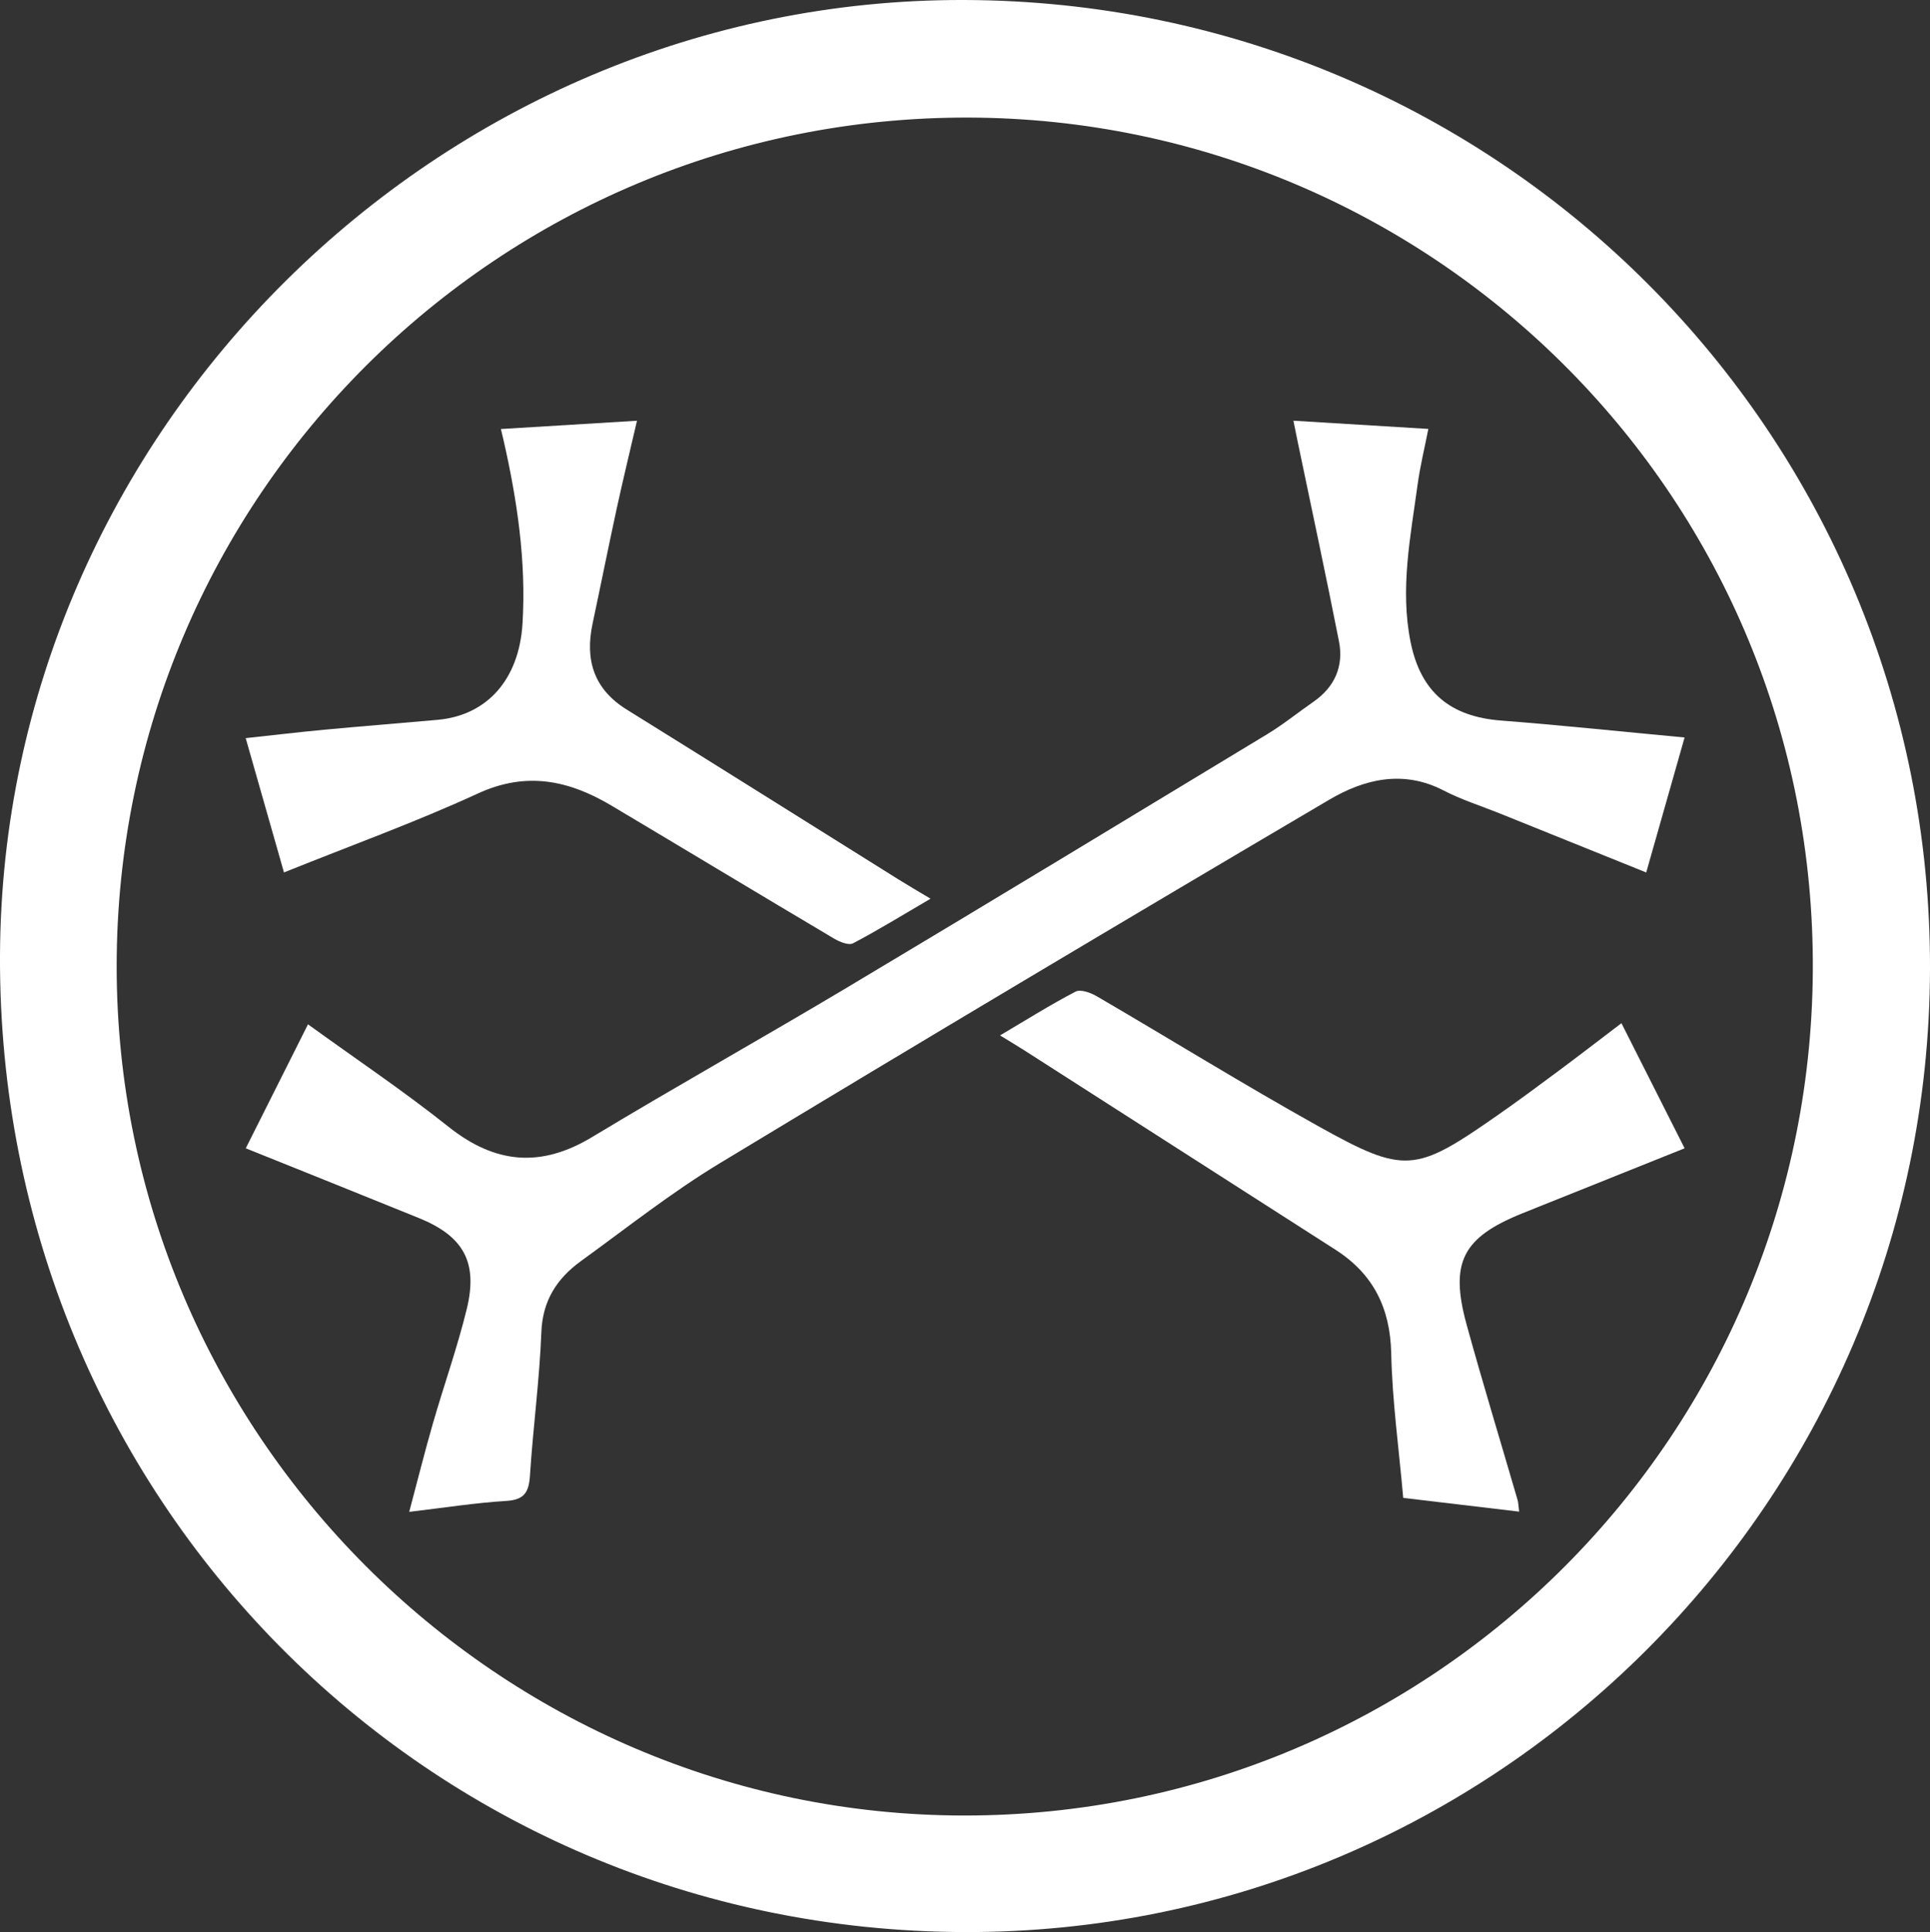
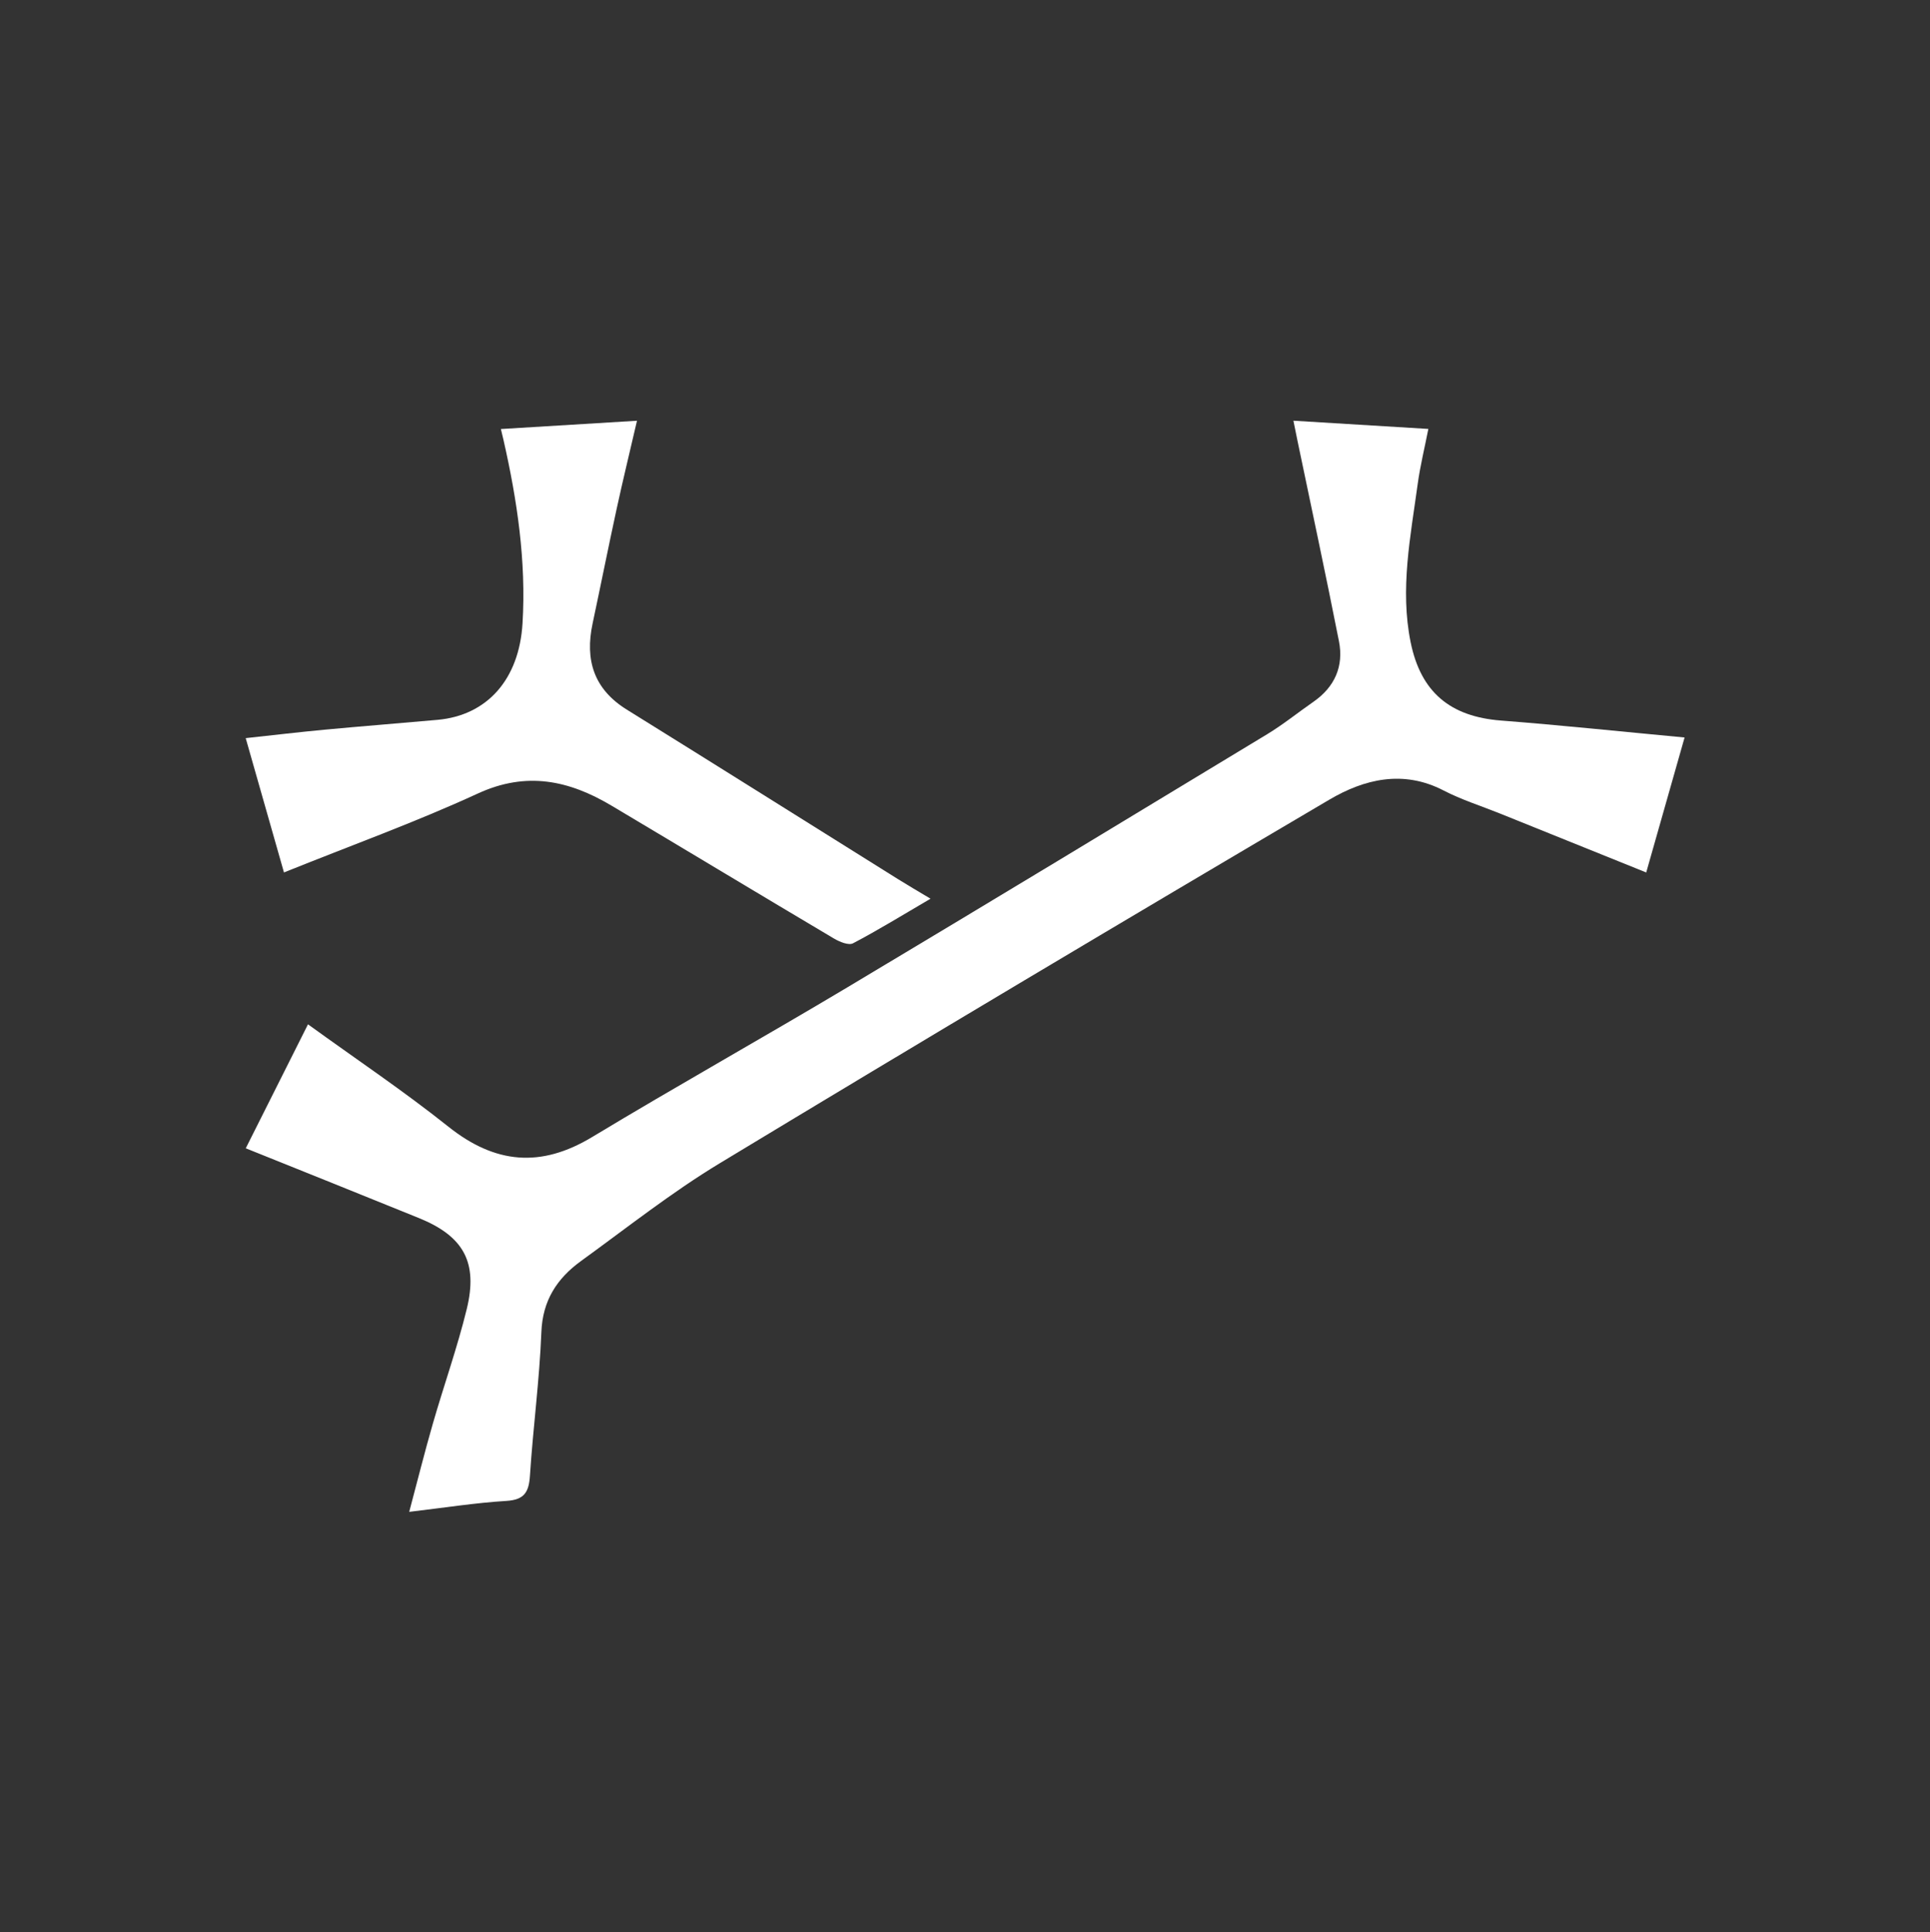
<svg xmlns="http://www.w3.org/2000/svg" id="Layer_2" data-name="Layer 2" viewBox="0 0 610.73 611.24">
  <rect x="0" y="0" width="610.73" height="611.24" fill="#333333" stroke="none" />
  <defs>
    <style>
      .cls-1 {
        fill: #fff;
        stroke-width: 0px;
      }
    </style>
  </defs>
  <g id="Layer_1-2" data-name="Layer 1">
    <g>
-       <path class="cls-1" d="M305.19,0c169.54.5,306.03,137.51,305.54,306.71-.49,168.3-137.61,304.98-305.51,304.53C134.88,610.78-.68,473.57,0,302.28.66,136.48,138.95-.49,305.19,0ZM36.92,305.83c.04,147.56,120.68,268.4,268.08,268.54,148.69.14,269.56-120.81,268.65-270.54-.9-148.86-121.55-266.11-266.87-266.63-149.1-.53-269.91,120.12-269.86,268.63Z" />
      <path class="cls-1" d="M533.07,233.32c-4.2,14.77-8.07,28.39-12.14,42.7-15.81-6.37-31.06-12.52-46.3-18.66-5.96-2.4-12.16-4.34-17.85-7.29-12.79-6.62-25.11-3.57-36.13,2.92-64.51,37.99-128.84,76.3-192.9,115.03-15.28,9.24-29.4,20.43-43.9,30.93-7.56,5.48-12.16,12.45-12.54,22.51-.59,15.14-2.63,30.21-3.61,45.34-.34,5.24-1.74,7.69-7.48,8.04-9.79.6-19.52,2.14-30.73,3.46,2.66-9.97,4.9-18.97,7.47-27.87,3.49-12.13,7.75-24.06,10.74-36.3,3.62-14.84-1.04-23.05-15.14-28.78-18.03-7.33-36.11-14.55-54.79-22.07,6.7-13.34,13.14-26.17,19.69-39.22,15.22,11.02,30.28,21.11,44.41,32.37,14.79,11.78,29.23,13.12,45.53,3.28,26.74-16.13,54.01-31.38,80.82-47.39,44.36-26.5,88.55-53.27,132.75-80.03,5.09-3.08,9.76-6.87,14.66-10.27,6.75-4.69,9.63-11.25,8.07-19.15-4.17-21.16-8.72-42.25-13.11-63.36-.4-1.92-.78-3.84-1.3-6.41,14.53.88,28.22,1.72,42.7,2.6-1.19,6.04-2.59,11.71-3.38,17.47-2.26,16.59-5.64,33.18-2.23,50,3.22,15.86,12.57,23.55,28.59,24.79,18.98,1.47,37.91,3.47,58.1,5.36Z" />
-       <path class="cls-1" d="M533.08,363.28c-17.66,7.07-34.47,13.79-51.26,20.54-18.99,7.63-23.14,15.52-17.72,35.25,5.11,18.57,10.75,36.99,16.13,55.49.24.82.24,1.72.49,3.67-12.46-1.48-24.38-2.89-36.68-4.35-1.37-15.57-3.47-30.62-3.8-45.72-.31-14.39-5.71-25.15-17.67-32.81-32.83-21.04-65.66-42.07-98.5-63.1-2.25-1.44-4.56-2.8-7.62-4.68,8.48-5.01,16.03-9.76,23.91-13.86,1.57-.82,4.73.33,6.65,1.44,23.39,13.64,46.43,27.91,70.07,41.09,27.46,15.31,30.73,14.76,56.53-3.22,6.59-4.59,13.05-9.37,19.5-14.17,6.43-4.78,12.78-9.68,19.98-15.15,6.64,13.15,13.09,25.93,19.98,39.56Z" />
      <path class="cls-1" d="M158.49,135.73c14.55-.88,28.24-1.72,43.08-2.62-2.26,9.74-4.45,18.75-6.42,27.8-2.63,12.1-5.05,24.25-7.63,36.36-2.45,11.52.36,20.74,10.84,27.24,28.66,17.79,57.22,35.75,85.82,53.63,3.05,1.91,6.17,3.72,10.28,6.18-8.76,5.12-16.5,9.9-24.53,14.11-1.39.73-4.28-.47-6.03-1.51-23.49-13.93-46.87-28.04-70.34-42.01-13.45-8.01-26.91-10.98-42.35-3.87-19.75,9.09-40.28,16.49-61.35,24.97-4.01-14.06-7.93-27.8-12.11-42.49,8.8-.95,16.92-1.92,25.06-2.68,11.89-1.11,23.79-2.04,35.69-3.11,15.64-1.42,25.79-12.77,26.85-30.54,1.18-19.65-1.69-38.93-6.03-58.03-.2-.86-.41-1.71-.82-3.43Z" />
    </g>
  </g>
</svg>